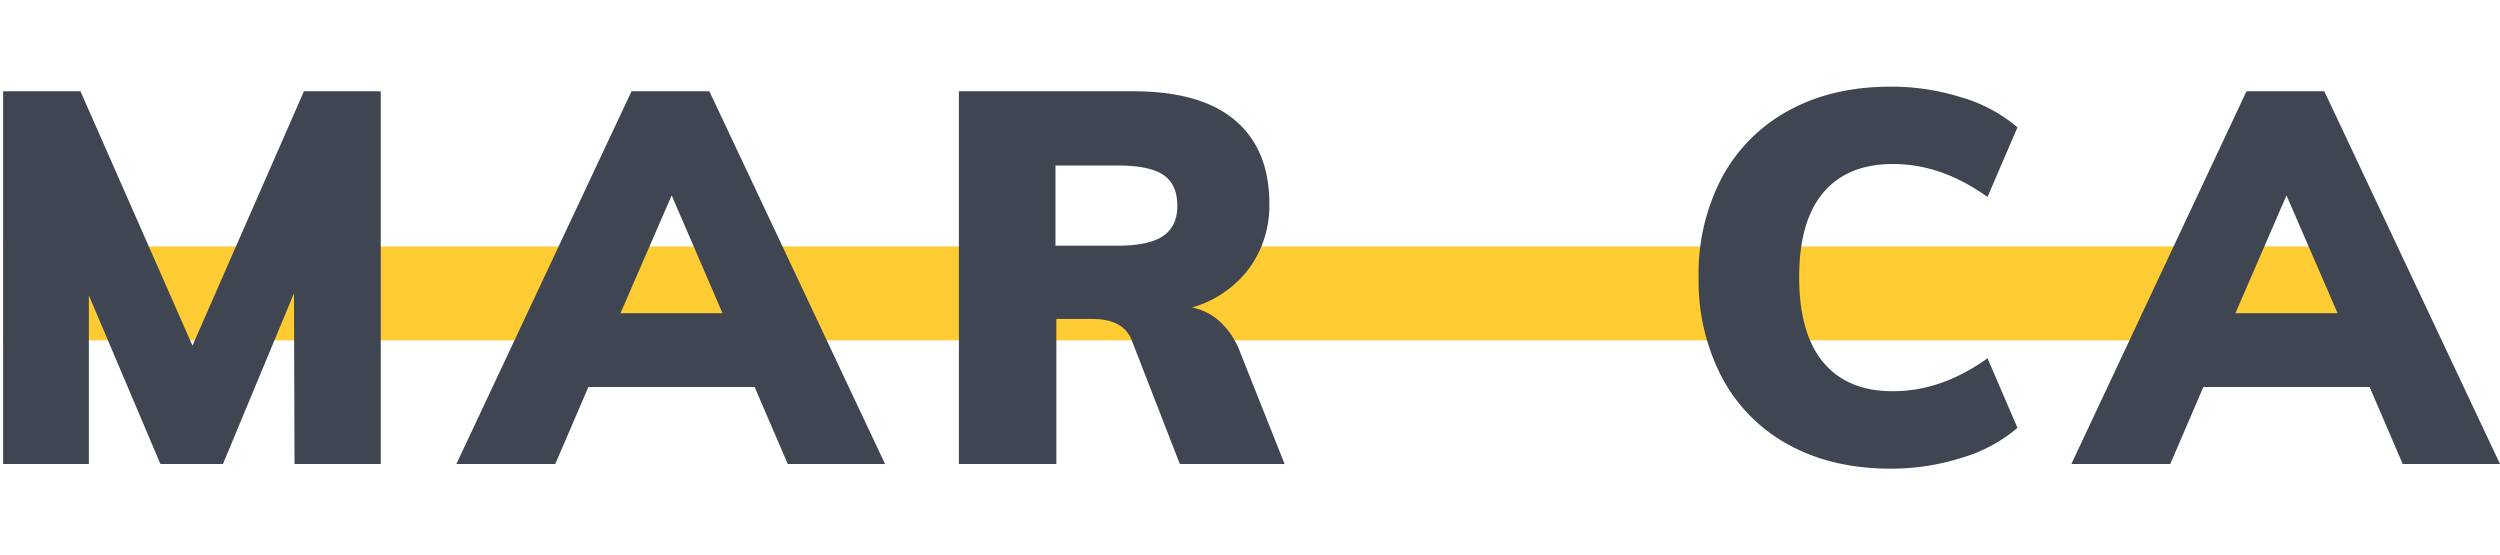
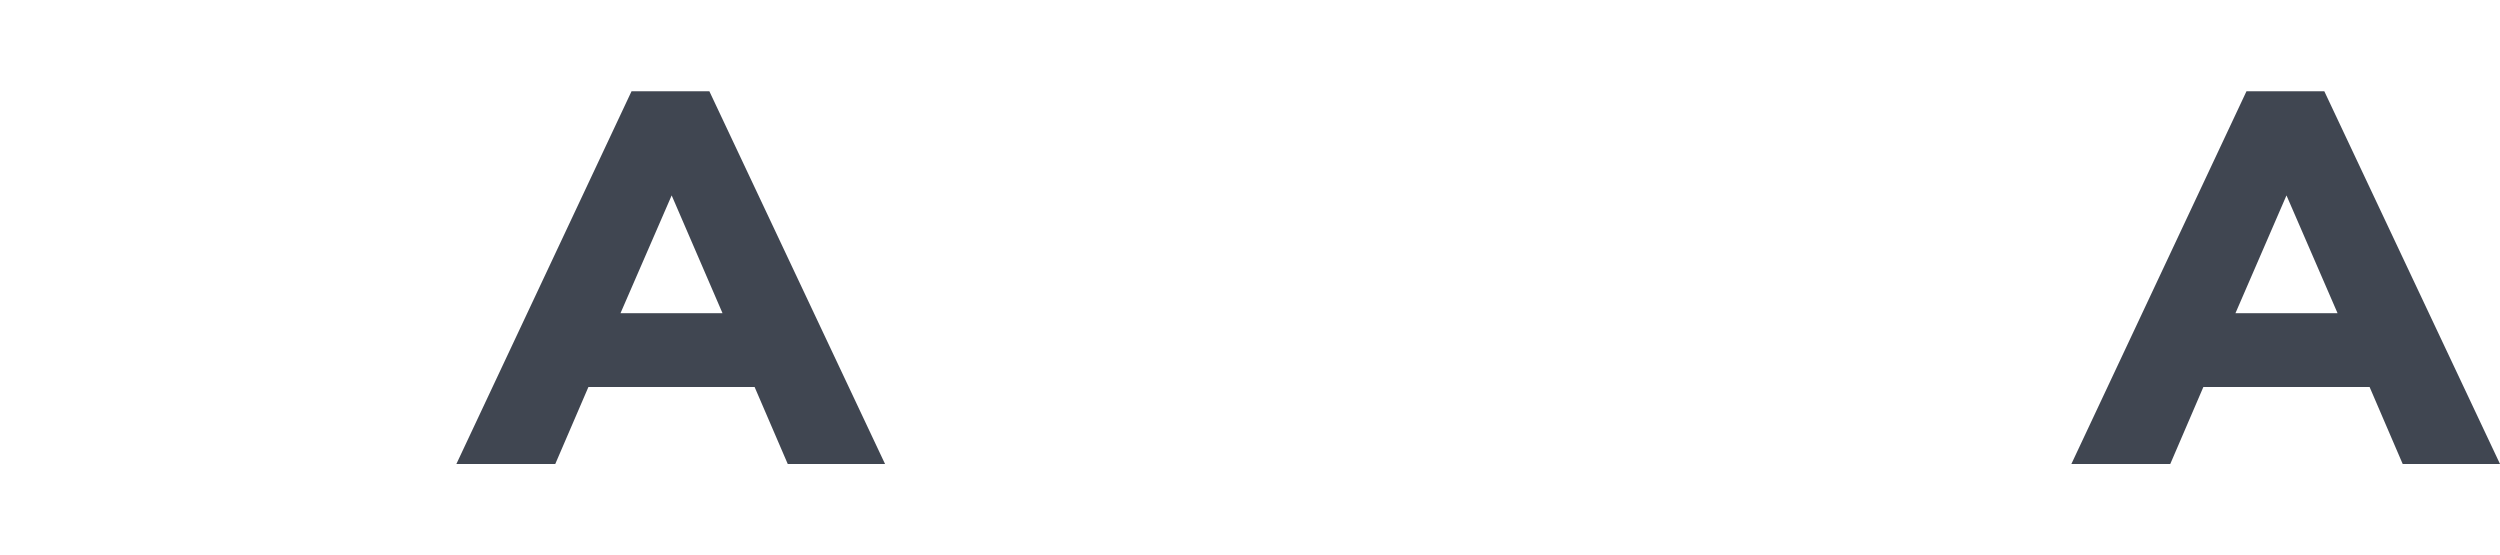
<svg xmlns="http://www.w3.org/2000/svg" id="Capa_1" data-name="Capa 1" viewBox="0 0 565.76 125.65">
  <defs>
    <style>.cls-1{fill:#fc3;}.cls-2{fill:#404651;}</style>
  </defs>
  <title>marca</title>
-   <polygon class="cls-1" points="552.08 77.04 0.71 77.04 0.71 55.77 542.05 55.77 552.08 77.04" />
-   <path class="cls-2" d="M68.79,20.65H86.17V105H66.65l-.12-38.62L50.46,105H36.3L20.11,66.85V105H.71V20.65h17.5L43.56,78.22Z" />
  <path class="cls-2" d="M178.27,105l-7.5-17.42H133.16L125.66,105H103.28l39.64-84.35h17.61L200.29,105ZM140.42,70.88h23.09L152,44.22Z" />
-   <path class="cls-2" d="M290.71,105H267L256.08,76.92q-1.9-4.74-8.93-4.74h-8.09V105H217V20.65h39.4q15.35,0,23.09,6.57T287.26,46a24.21,24.21,0,0,1-4.58,14.75,24.63,24.63,0,0,1-12.91,8.83,13.23,13.23,0,0,1,6.42,3.31,17.93,17.93,0,0,1,4.53,7ZM263.22,53.41c2.14-1.46,3.21-3.74,3.21-6.82q0-4.85-3.15-7t-10.42-2.13h-14V55.6h14Q260,55.6,263.22,53.41Z" />
-   <path class="cls-2" d="M404.81,100.67A37.05,37.05,0,0,1,389.7,85.45a47.23,47.23,0,0,1-5.3-22.74,46.63,46.63,0,0,1,5.3-22.57A37.23,37.23,0,0,1,404.81,25q9.82-5.38,23-5.39A52.67,52.67,0,0,1,444,22.07a34.2,34.2,0,0,1,12.56,6.75l-6.78,15.76q-10.37-7.47-21.43-7.46-10.23,0-15.71,6.45t-5.48,19.14q0,12.78,5.48,19.31t15.71,6.51q11.07,0,21.43-7.46l6.78,15.75A34.06,34.06,0,0,1,444,103.58a52.66,52.66,0,0,1-16.12,2.48Q414.64,106.06,404.81,100.67Z" />
  <path class="cls-2" d="M543.74,105l-7.49-17.42H498.63L491.14,105H468.76l39.63-84.35H526L565.76,105ZM505.89,70.88H529L517.44,44.22Z" />
</svg>